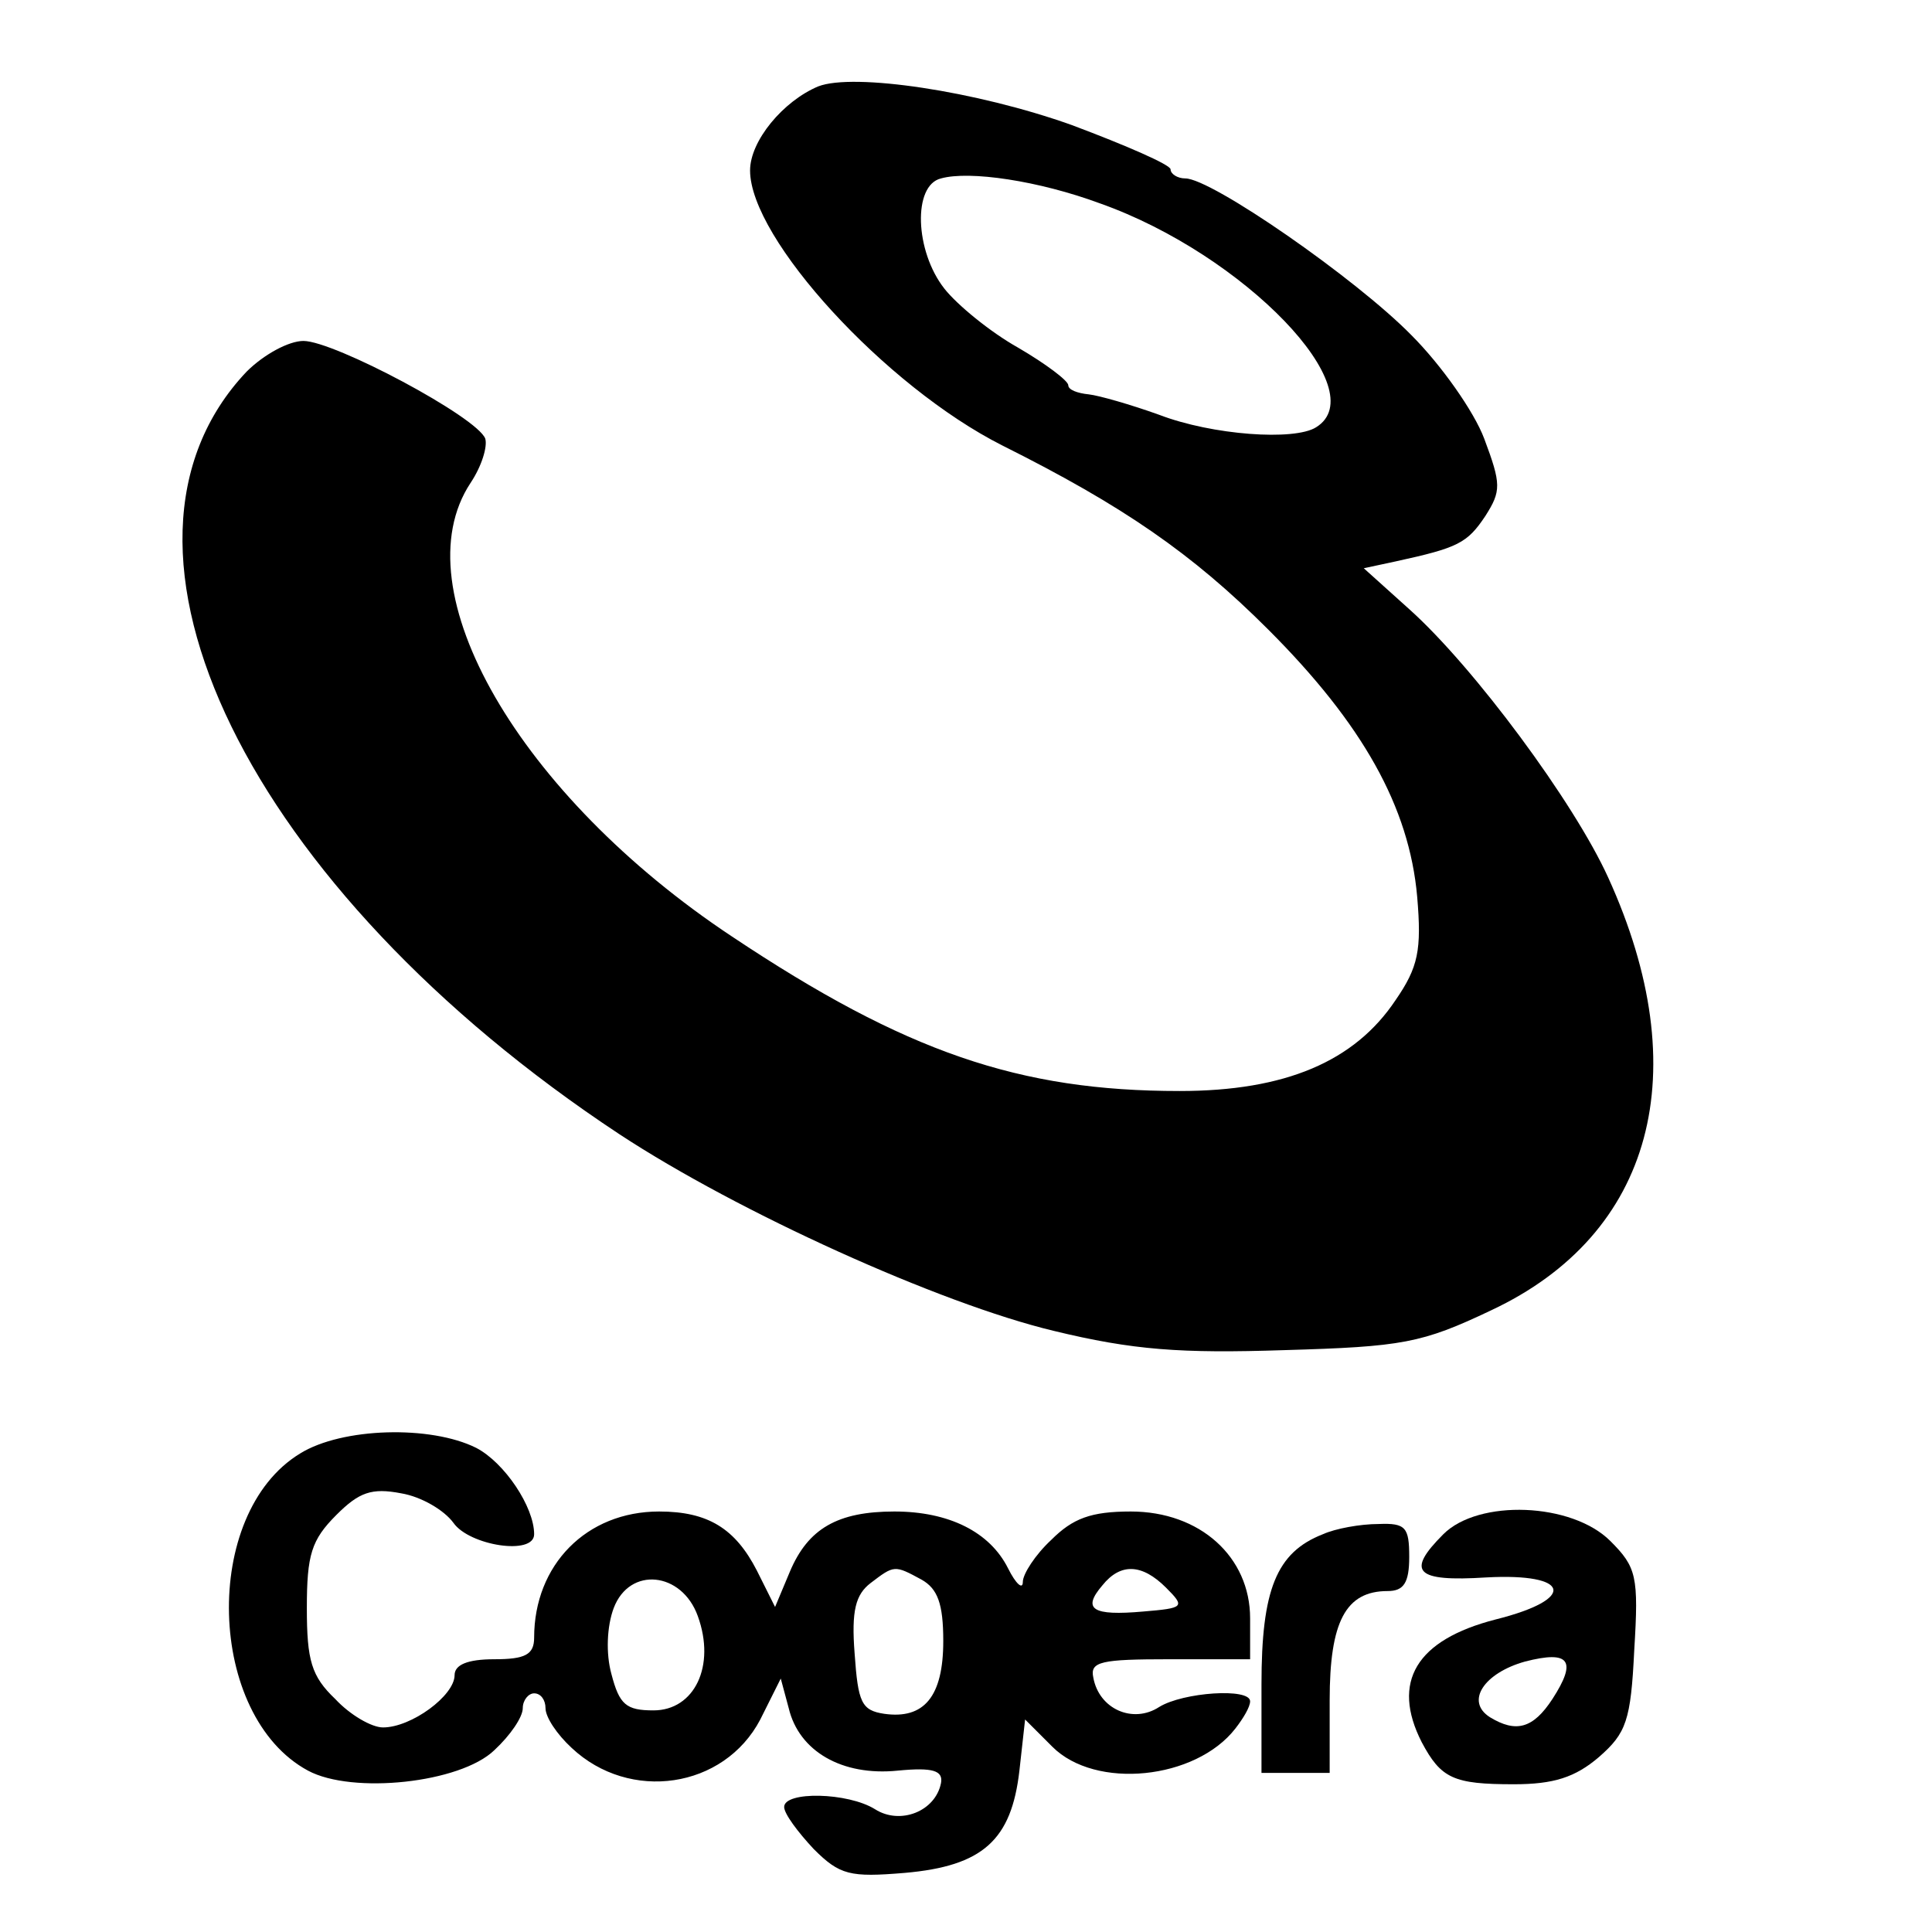
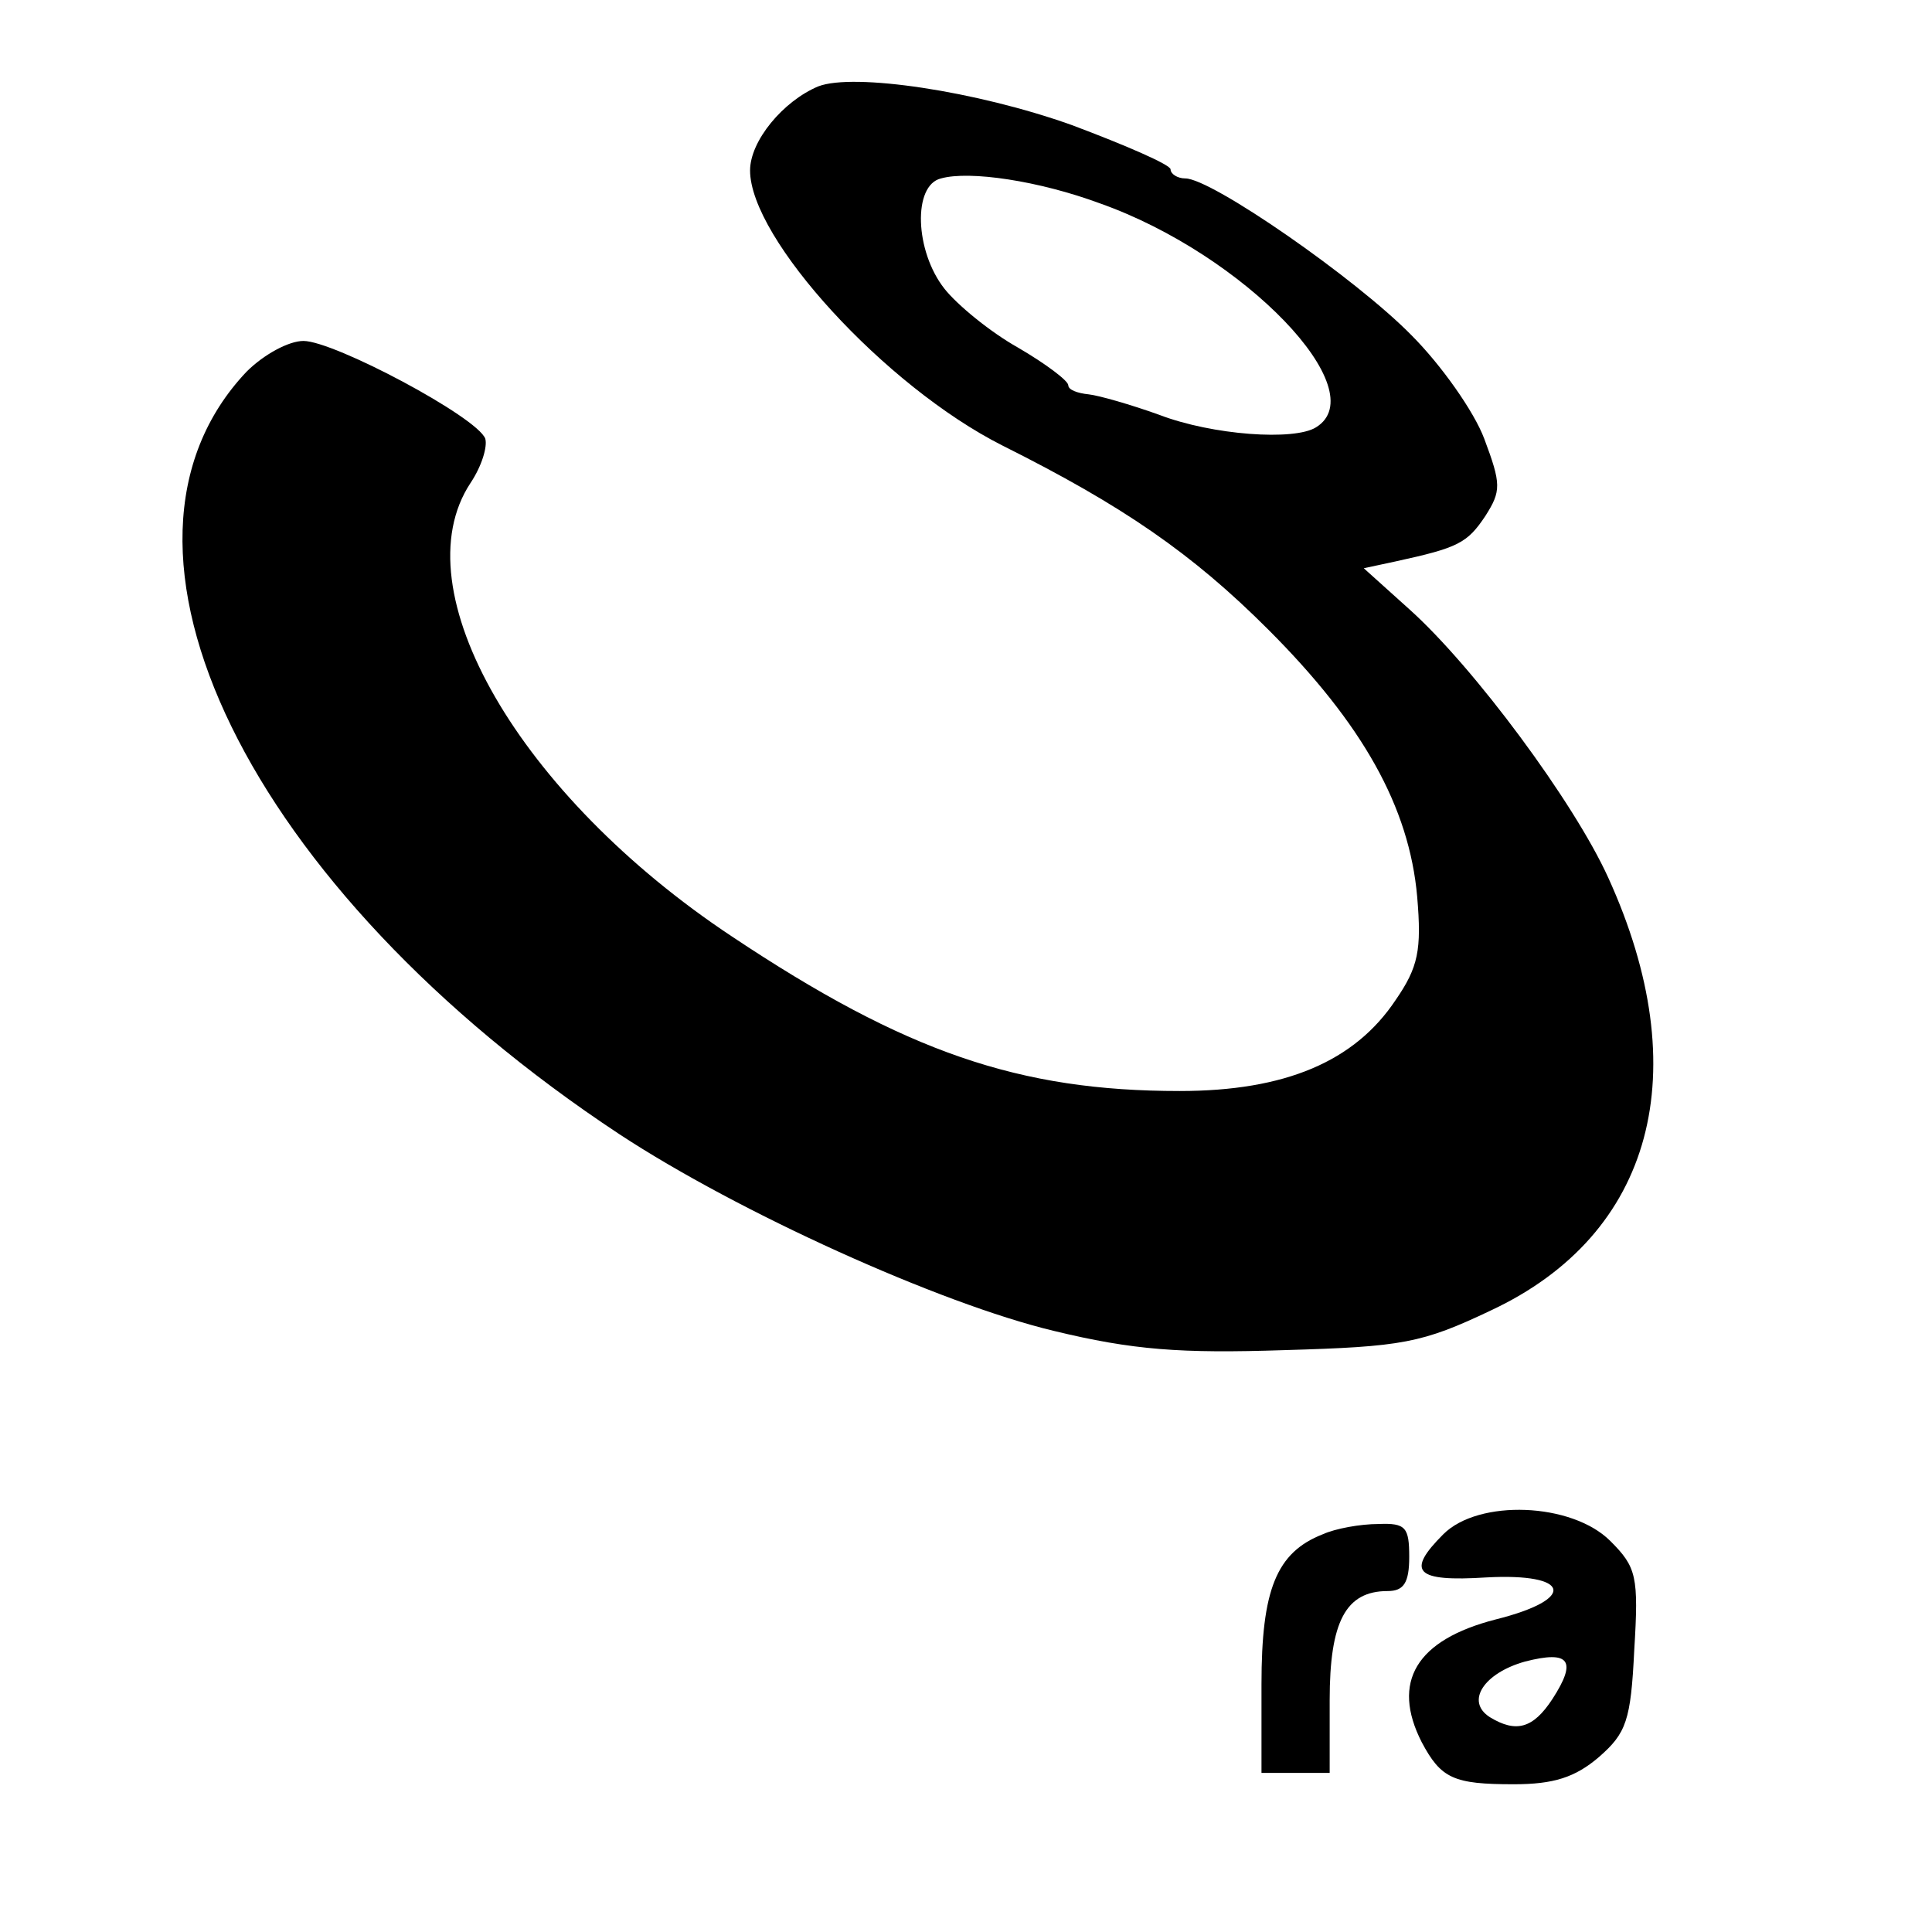
<svg xmlns="http://www.w3.org/2000/svg" version="1.0" width="170pt" height="170pt" viewBox="0 0 170 170" preserveAspectRatio="xMidYMid meet">
  <g transform="translate(0,170) scale(0.1,-0.1)" fill="#000000" stroke="none">
    <path d="M720 1624 c-31 -13 -60 -48 -60 -74 0 -60 119 -190 222 -242 106 -53 167 -95 234 -162 83 -83 124 -156 131 -235 4 -47 1 -62 -19 -91 -36 -54 -97 -80 -190 -80 -141 0 -241 34 -394 136 -187 124 -292 305 -230 399 10 15 15 32 13 39 -7 19 -133 86 -160 86 -13 0 -35 -12 -50 -27 -146 -154 1 -455 328 -671 105 -69 282 -149 382 -173 70 -17 112 -20 203 -17 104 3 121 6 182 35 143 67 181 210 103 381 -30 66 -118 185 -175 236 l-40 36 28 6 c55 12 63 16 79 40 14 22 14 28 -1 68 -9 24 -38 65 -64 91 -49 50 -176 138 -199 138 -7 0 -13 4 -13 8 0 4 -39 21 -87 39 -84 30 -192 46 -223 34z m248 -103 c127 -45 242 -165 190 -197 -19 -12 -91 -7 -138 11 -25 9 -53 17 -62 18 -10 1 -18 4 -18 8 0 4 -20 19 -44 33 -25 14 -54 38 -65 52 -26 33 -28 91 -3 97 25 7 86 -2 140 -22z" />
-     <path d="M264 421 c-87 -53 -82 -231 7 -279 39 -21 134 -11 164 18 14 13 25 29 25 37 0 7 5 13 10 13 6 0 10 -6 10 -13 0 -8 10 -23 23 -35 51 -48 134 -36 166 25 l18 36 7 -26 c9 -38 47 -60 96 -55 31 3 40 0 38 -11 -5 -25 -36 -37 -58 -23 -24 15 -80 16 -80 2 0 -6 12 -22 26 -37 23 -23 32 -25 80 -21 69 6 94 29 101 90 l5 45 24 -24 c38 -38 126 -29 161 16 7 9 13 19 13 24 0 12 -59 8 -80 -5 -23 -15 -53 -2 -58 26 -3 14 7 16 67 16 l71 0 0 36 c0 54 -44 94 -105 94 -35 0 -51 -6 -70 -25 -14 -13 -25 -30 -25 -37 0 -7 -6 -2 -13 12 -16 32 -52 50 -100 50 -50 0 -76 -15 -92 -53 l-13 -31 -16 32 c-19 37 -43 52 -86 52 -64 0 -110 -47 -110 -111 0 -15 -8 -19 -35 -19 -24 0 -35 -5 -35 -14 0 -18 -38 -46 -63 -46 -10 0 -29 11 -42 25 -21 20 -25 34 -25 80 0 47 4 60 26 82 20 20 31 24 57 19 18 -3 38 -15 46 -26 14 -20 71 -29 71 -10 0 24 -26 63 -51 76 -40 20 -118 18 -155 -5z m547 -111 c14 -8 19 -21 19 -54 0 -49 -17 -69 -52 -64 -20 3 -23 10 -26 53 -3 38 1 52 14 62 21 16 21 16 45 3z m215 -7 c17 -17 16 -18 -20 -21 -45 -4 -54 2 -36 23 16 20 35 19 56 -2z m-412 -25 c16 -44 -3 -83 -39 -83 -24 0 -30 5 -37 32 -5 18 -4 42 2 58 14 37 60 32 74 -7z" />
    <path d="M1270 350 c-33 -33 -25 -42 38 -38 74 4 80 -19 8 -37 -70 -18 -92 -55 -65 -108 17 -32 28 -37 81 -37 35 0 54 6 75 24 24 21 28 32 31 94 4 65 2 73 -21 96 -34 34 -116 37 -147 6z m96 -145 c-17 -26 -32 -30 -55 -16 -22 14 -5 39 31 49 39 10 46 1 24 -33z" />
    <path d="M1164 350 c-41 -16 -54 -49 -54 -132 l0 -78 30 0 30 0 0 64 c0 69 14 96 51 96 14 0 19 7 19 30 0 26 -3 30 -27 29 -16 0 -38 -4 -49 -9z" />
  </g>
</svg>